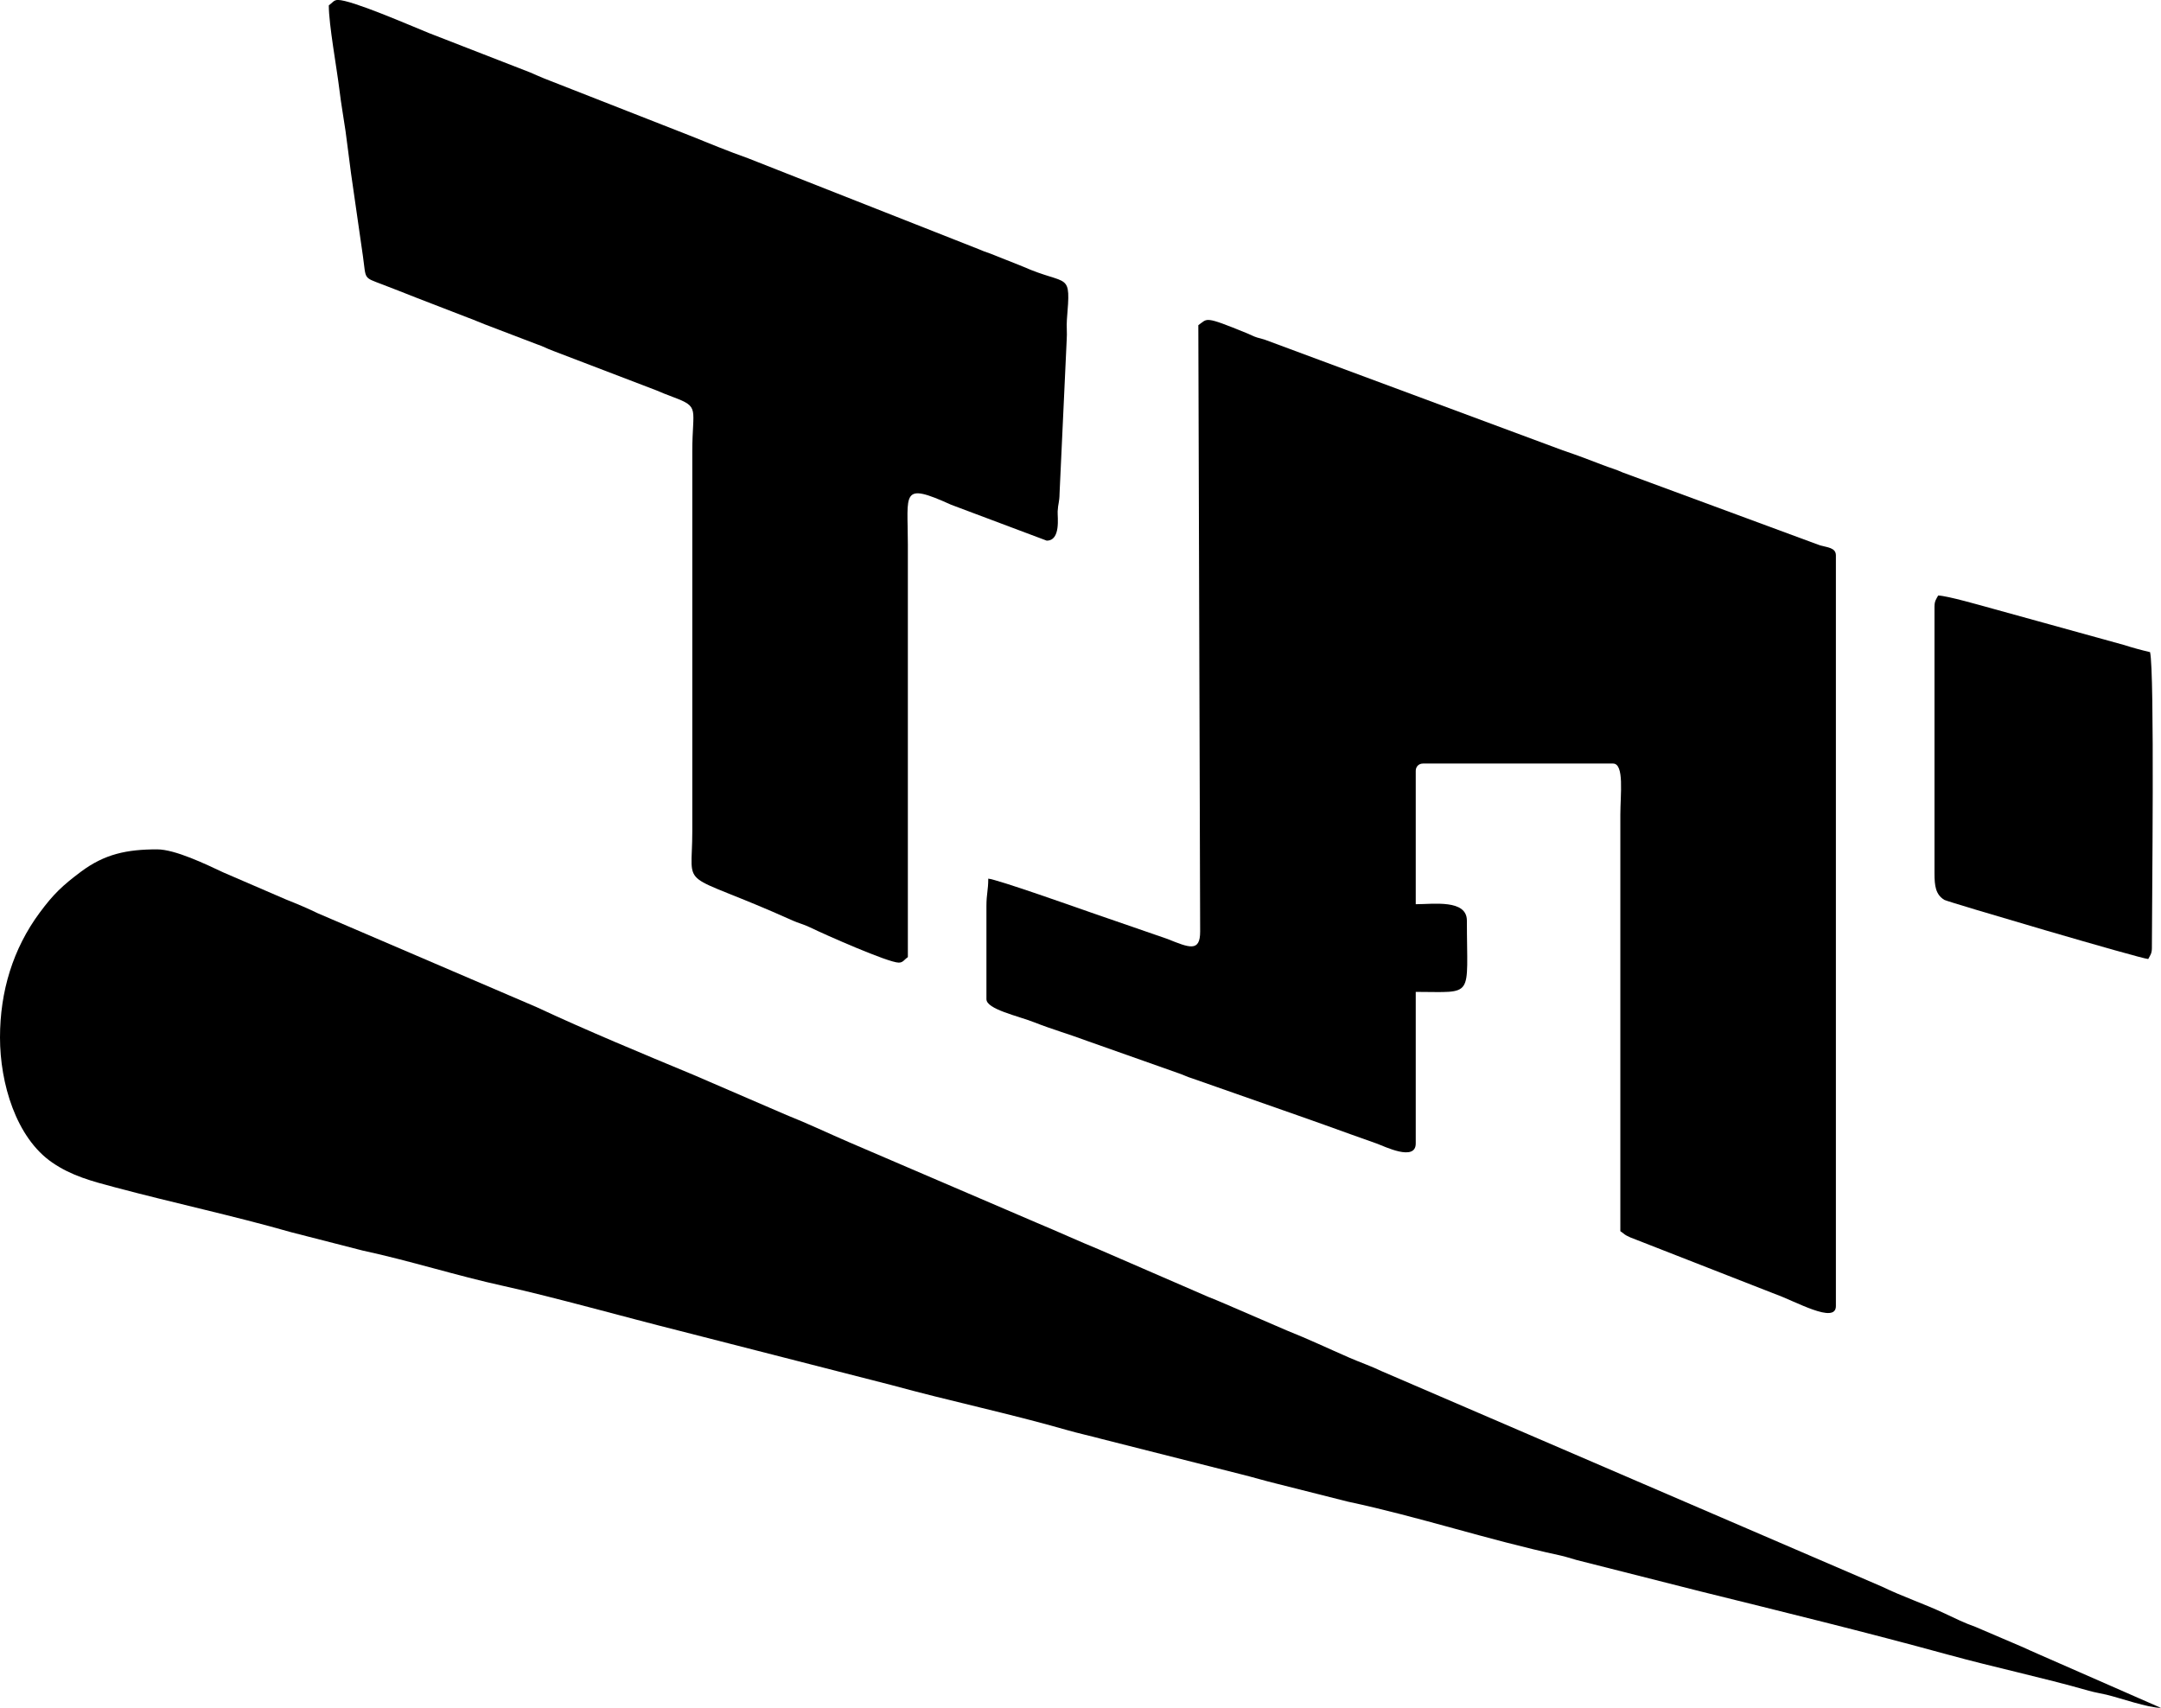
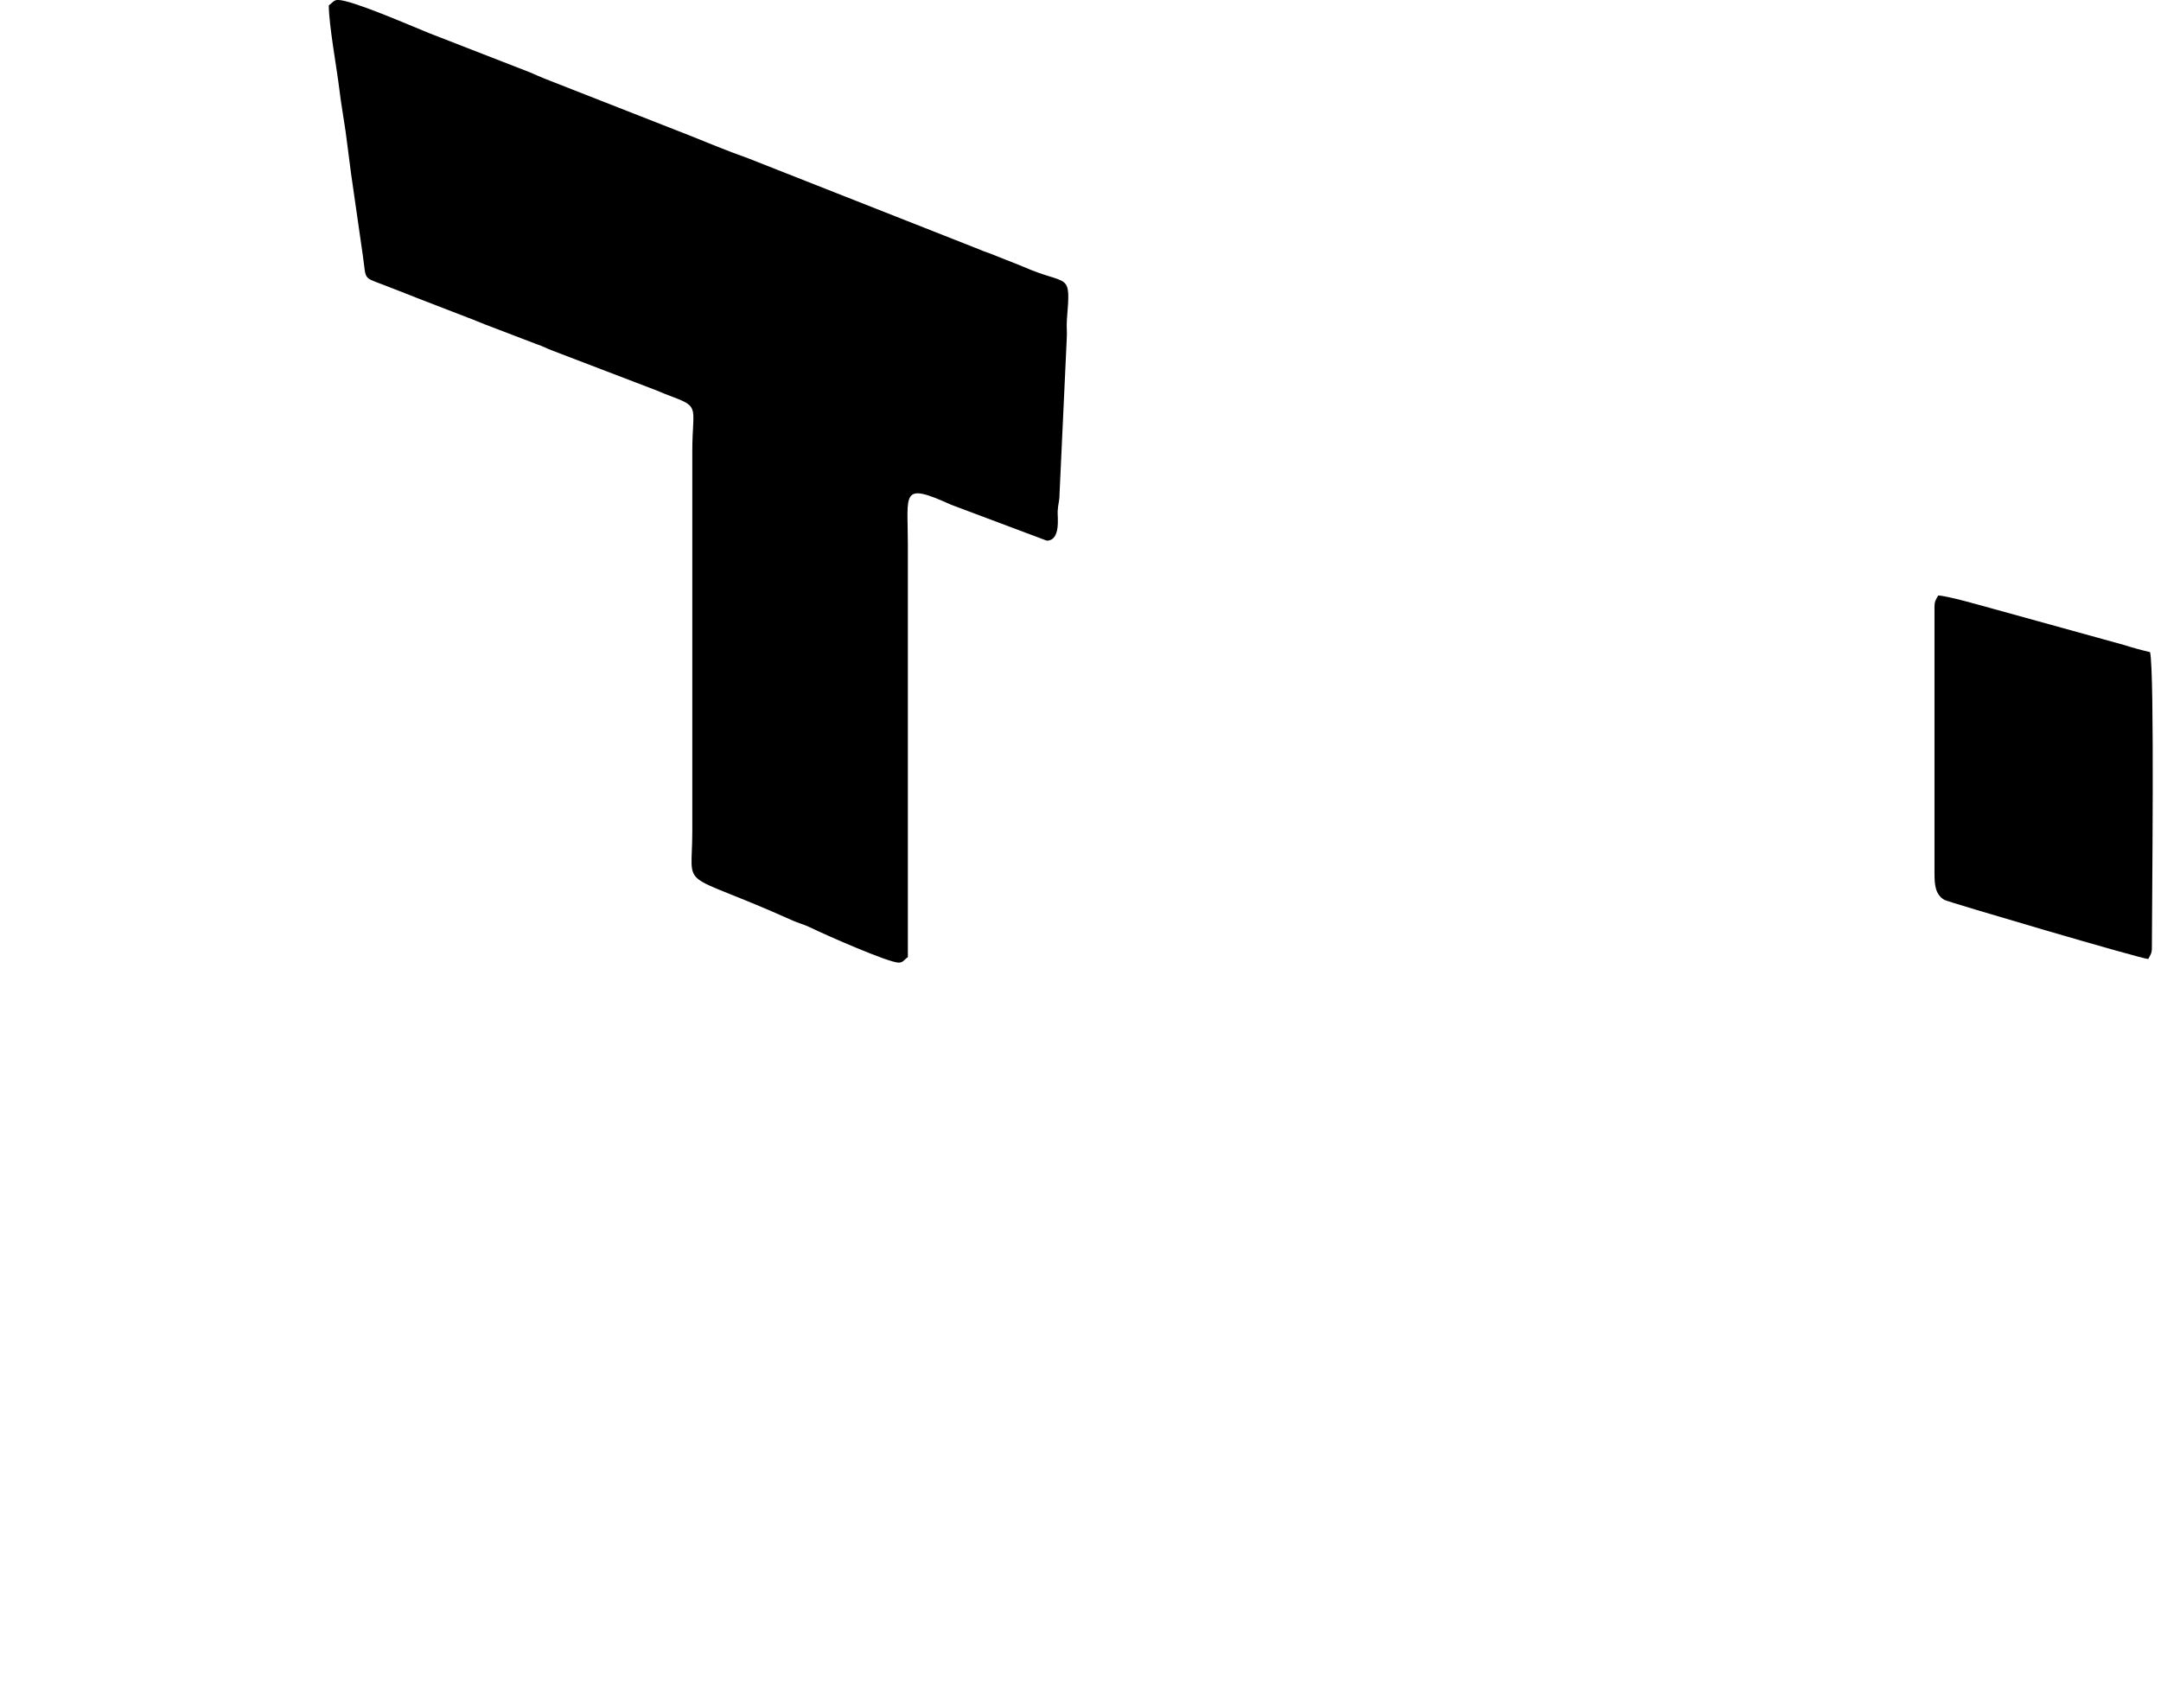
<svg xmlns="http://www.w3.org/2000/svg" xml:space="preserve" width="49.878mm" height="39.422mm" fill-rule="evenodd" clip-rule="evenodd" viewBox="0 0 1161.93 918.35">
  <g id="Layer_x0020_1">
    <g id="_2109734378976">
-       <path fill="black" d="M644.32 174.83l0.98 326.09c0,11.18 -5.88,8.66 -17.67,3.92l-40.88 -14.12c-8.34,-2.92 -50.65,-17.89 -55.38,-18.28 0,6.23 -0.98,8.2 -0.98,14.73l0 50.09c0,5.43 17,8.99 25.83,12.48 9.43,3.73 19.26,6.54 28.34,9.97l49.35 17.44c3.32,1.16 3.79,1.66 7.13,2.7l56.72 19.89c9.66,3.38 18.95,6.72 28.23,10.08 4.83,1.75 9.61,3.38 14.49,5.15 3.78,1.37 20.74,9.78 20.74,-0.12l0 -81.52c31.85,0 27.5,3.95 27.5,-38.3 0,-11.58 -17.97,-8.84 -27.5,-8.84l0 -71.7c0,-2.3 1.63,-3.93 3.93,-3.93l102.15 0c6.17,0 3.93,16.69 3.93,27.5l0 223.94c2.95,1.98 1.5,1.59 5.45,3.39l77.67 30.37c10.94,3.85 32.78,16.47 32.78,6.51l0 -403.68c0,-4.13 -4.69,-4.28 -8.44,-5.32l-106.15 -39.21c-3.96,-1.8 -6.54,-2.39 -10.72,-4.01 -7.51,-2.9 -13.84,-5.31 -21.56,-7.91l-158.99 -59.05c-2.26,-0.89 -3.04,-0.88 -5.28,-1.59 -2.22,-0.7 -3.03,-1.3 -5.54,-2.32 -23.37,-9.53 -20.94,-7.94 -26.11,-4.34z" />
-       <path fill="black" d="M-0 557.88c0,24.51 8.59,53.82 28.07,67.21 10.49,7.21 21.33,10.02 33.8,13.34 31.76,8.47 63.33,15.18 94.71,24.14l38.3 9.82c26.19,5.66 50.05,13.41 76.13,19.14 26.41,5.81 66.08,16.97 93.93,23.93l114.17 29.23c31.09,8.54 63.57,15.34 94.59,24.25 6.11,1.75 13.14,3.29 18.75,4.82l75.24 19.05c5.99,1.49 12.39,3.41 18.64,4.93l38.43 9.7c38.55,8.2 75.17,20.51 113.62,28.8 3.84,0.83 5.92,1.66 9.24,2.55l66.6 16.88c44.24,10.96 89.02,21.91 132.99,33.98 25.68,7.05 50.56,12.22 75.84,19.44 3.47,0.99 6.74,1.46 9.63,2.16 7.82,1.9 21.76,6.92 29.25,7.09l-66.22 -29.05c-3.57,-1.48 -4.87,-2.23 -8.14,-3.65l-25.45 -10.89c-5.81,-2.02 -10.97,-4.6 -16.41,-7.16 -11.35,-5.33 -22.37,-8.93 -33.71,-14.42l-269.13 -115.89c-5.94,-2.85 -11.21,-4.59 -17.31,-7.24 -11.42,-4.97 -21.86,-9.95 -33.53,-14.59l-33.62 -14.51c-2.99,-1.33 -5.71,-2.39 -8.34,-3.44l-58.91 -25.56c-11.67,-4.78 -21.87,-9.51 -33.69,-14.44l-101.03 -43.36c-11.45,-4.95 -21.85,-9.94 -33.54,-14.59l-50.08 -21.62c-27.6,-11.47 -57.69,-23.95 -84.38,-36.43l-117.54 -50.42c-5.4,-2.64 -11.09,-5.03 -17.12,-7.43l-33.62 -14.51c-9.39,-4.41 -25.98,-12.44 -35.69,-12.44 -16.24,0 -28.24,2.5 -40.99,12.05 -9.93,7.44 -14.75,12 -22.17,22.03 -14.27,19.28 -21.31,42.16 -21.31,67.09z" />
      <path fill="black" d="M176.79 2.94c0,10.32 4.27,33.44 5.71,45.36 1.01,8.32 2.14,14.15 3.3,22.24 1.03,7.21 1.87,15 2.93,22.6 1.99,14.16 4.45,30.74 6.42,44.66 1.78,12.59 -0.02,11.15 10.4,15.13 6.35,2.43 12.31,4.77 18.36,7.17l27.63 10.68c3.31,1.18 5.7,2.32 9.14,3.63l27.71 10.59c4.04,1.34 5.42,2.37 9.07,3.69l55.42 21.19c3.53,1.51 5.23,2.19 9.12,3.65 14.52,5.44 10.24,5.82 10.24,29.05l0 204.3c0,33.54 -8.74,19.91 54.02,48.12 3.08,1.39 5.83,1.98 9.17,3.6 8.34,4.05 42.17,19 47.8,19 2.36,0 2.89,-1.59 4.91,-2.95l0 -221.98c0,-27.72 -4.05,-33.63 23.24,-21.28l51.41 19.31c7.7,0 5.74,-12.77 5.89,-15.72 0.22,-4.36 0.96,-4.71 1.03,-9.78l3.84 -82.6c0.28,-3.45 -0.18,-7.24 0.1,-10.7 2.19,-26.69 1.09,-17.63 -23.61,-28.55l-15.45 -6.16c-2.93,-1.24 -4.88,-1.66 -7.81,-2.99l-124.7 -49.15c-10.83,-3.83 -20.58,-7.9 -31.1,-12.12l-78.31 -30.71c-2.69,-1.06 -4.79,-2.08 -7.56,-3.25l-54.45 -21.18c-10.42,-4.22 -41.58,-17.82 -48.97,-17.82 -2.28,0 -2.99,1.61 -4.91,2.94z" />
      <path fill="black" d="M1040.14 326.09l0 143.4c0,7 0.65,11.49 5.28,14.37 1.67,1.04 105.86,31.71 109.64,31.8 1.02,-1.93 1.97,-2.9 1.97,-5.89 0,-21.89 1.53,-148.32 -0.98,-159.12 -4.81,-1.12 -9.6,-2.43 -13.87,-3.81l-70.79 -19.57c-6.06,-1.65 -24.4,-6.96 -29.27,-7.07 -1.02,1.93 -1.97,2.9 -1.97,5.89z" />
    </g>
  </g>
</svg>